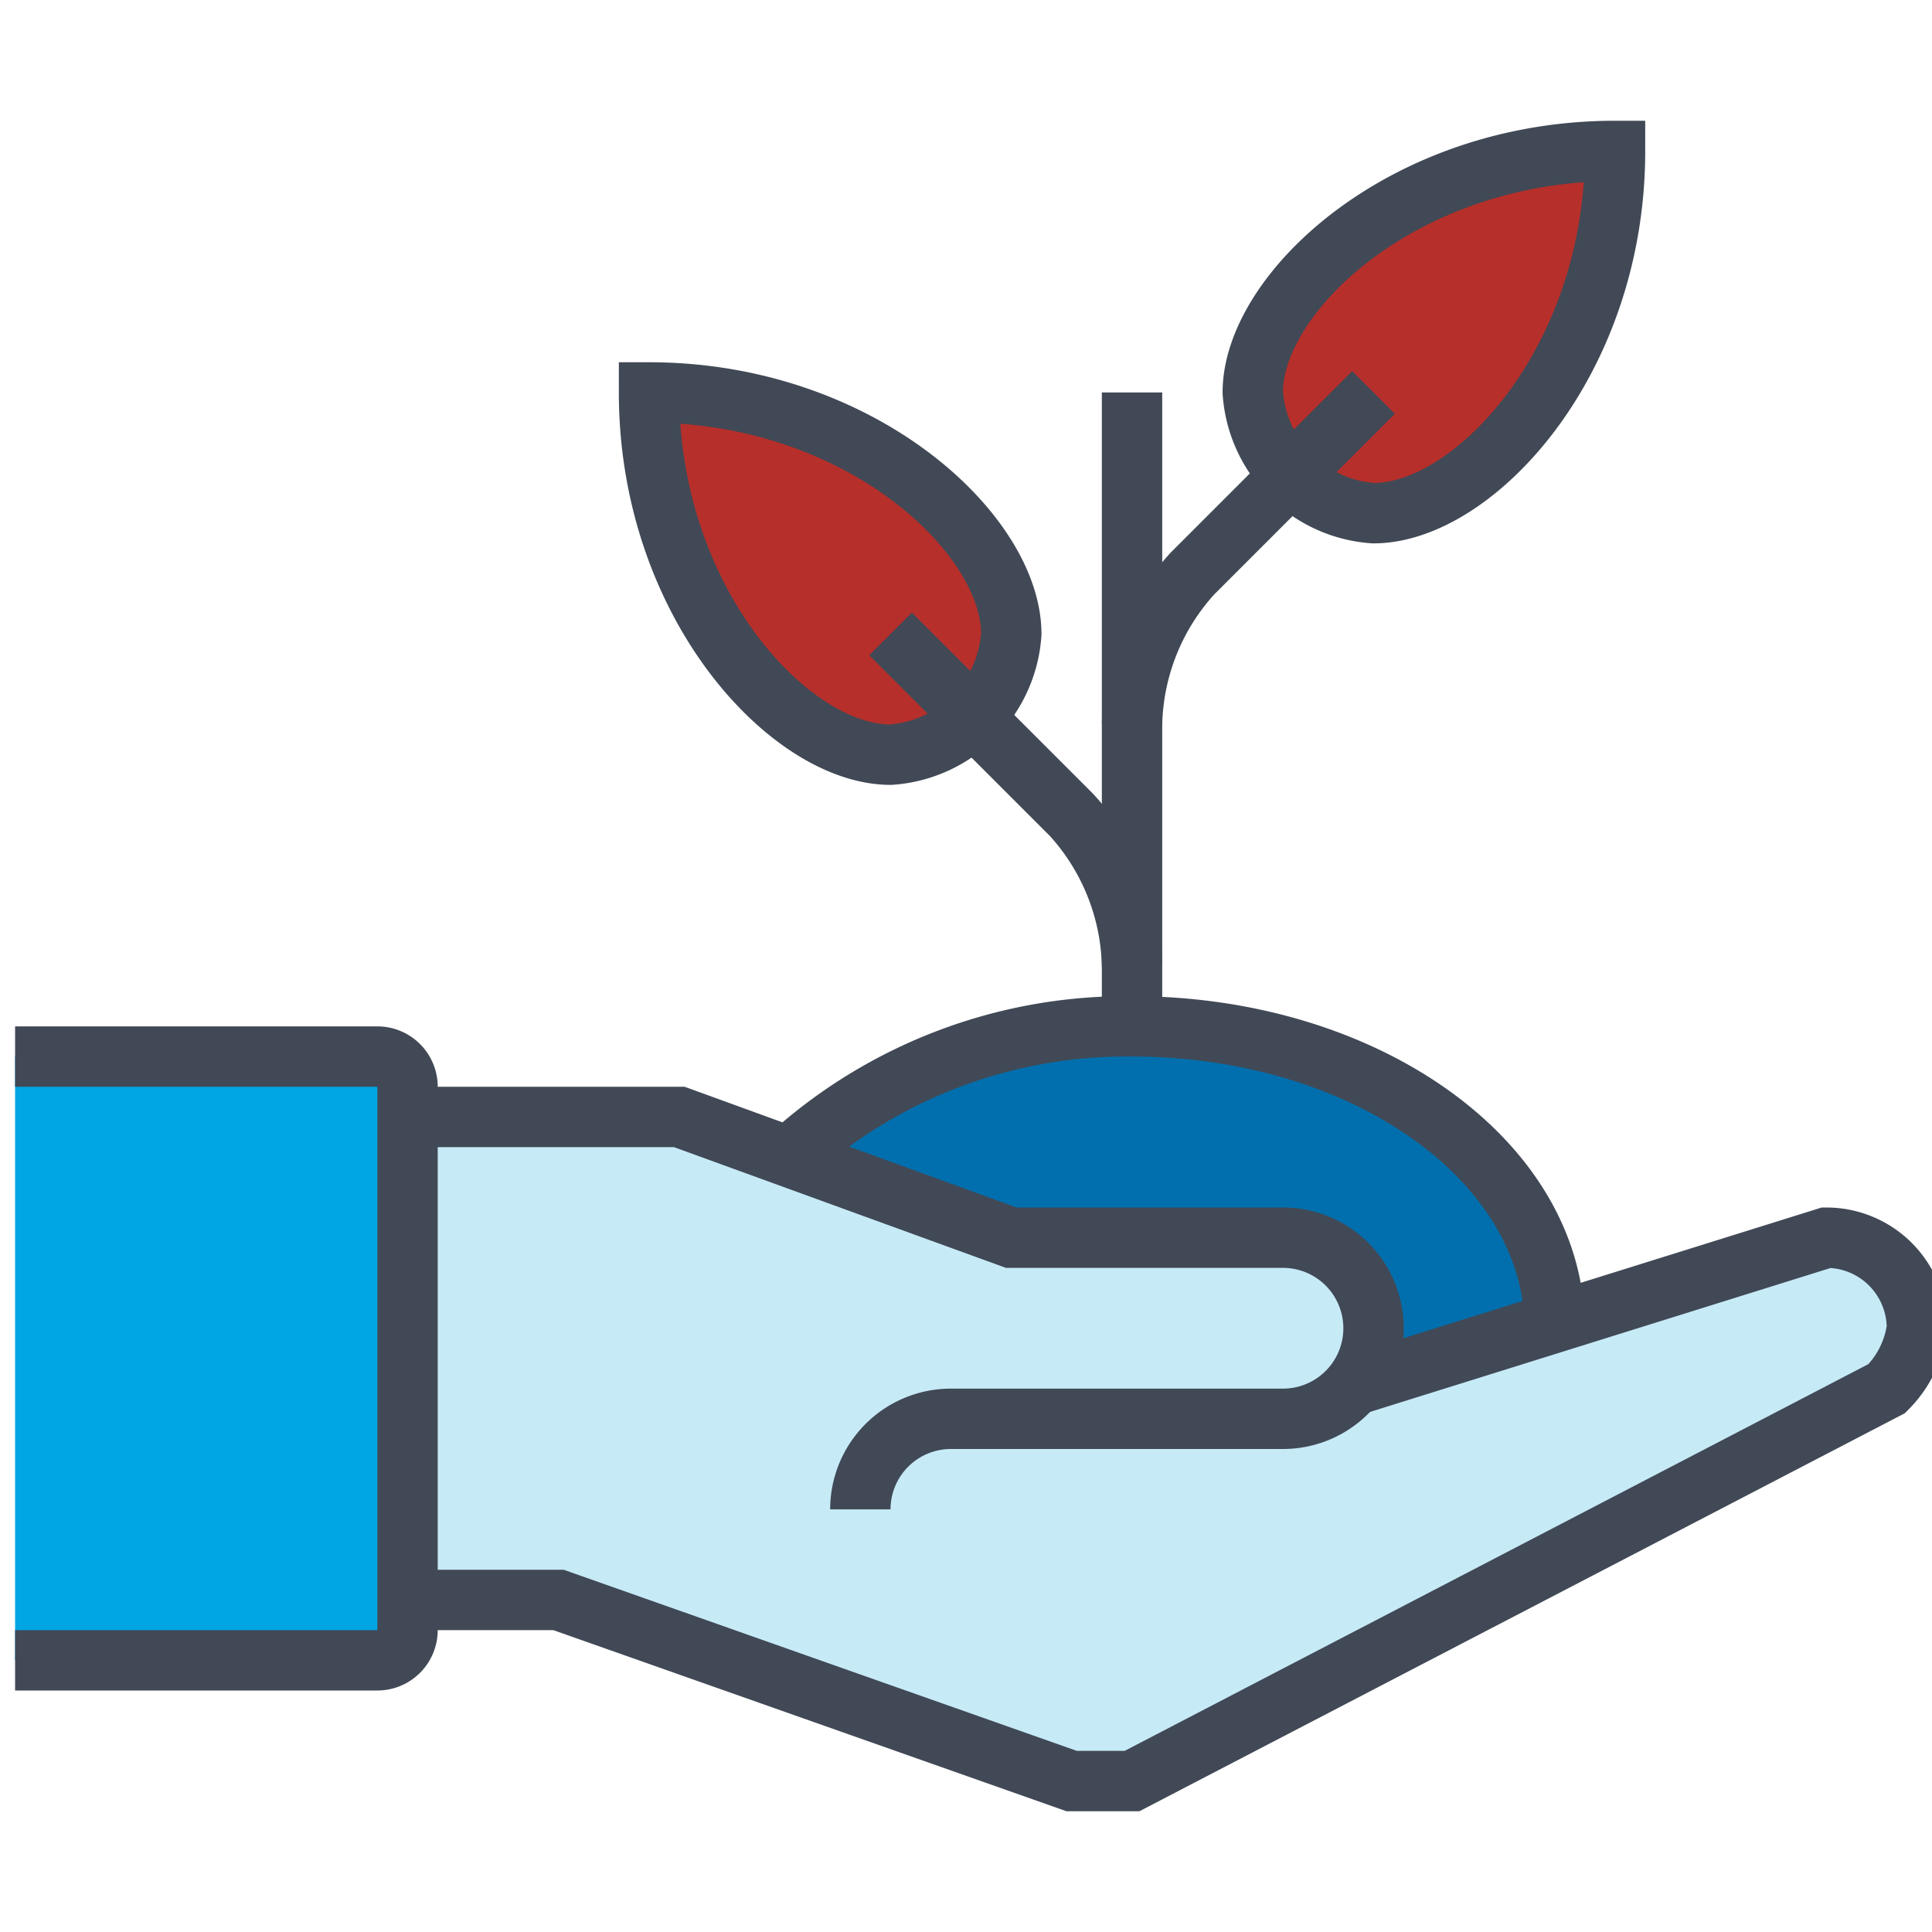
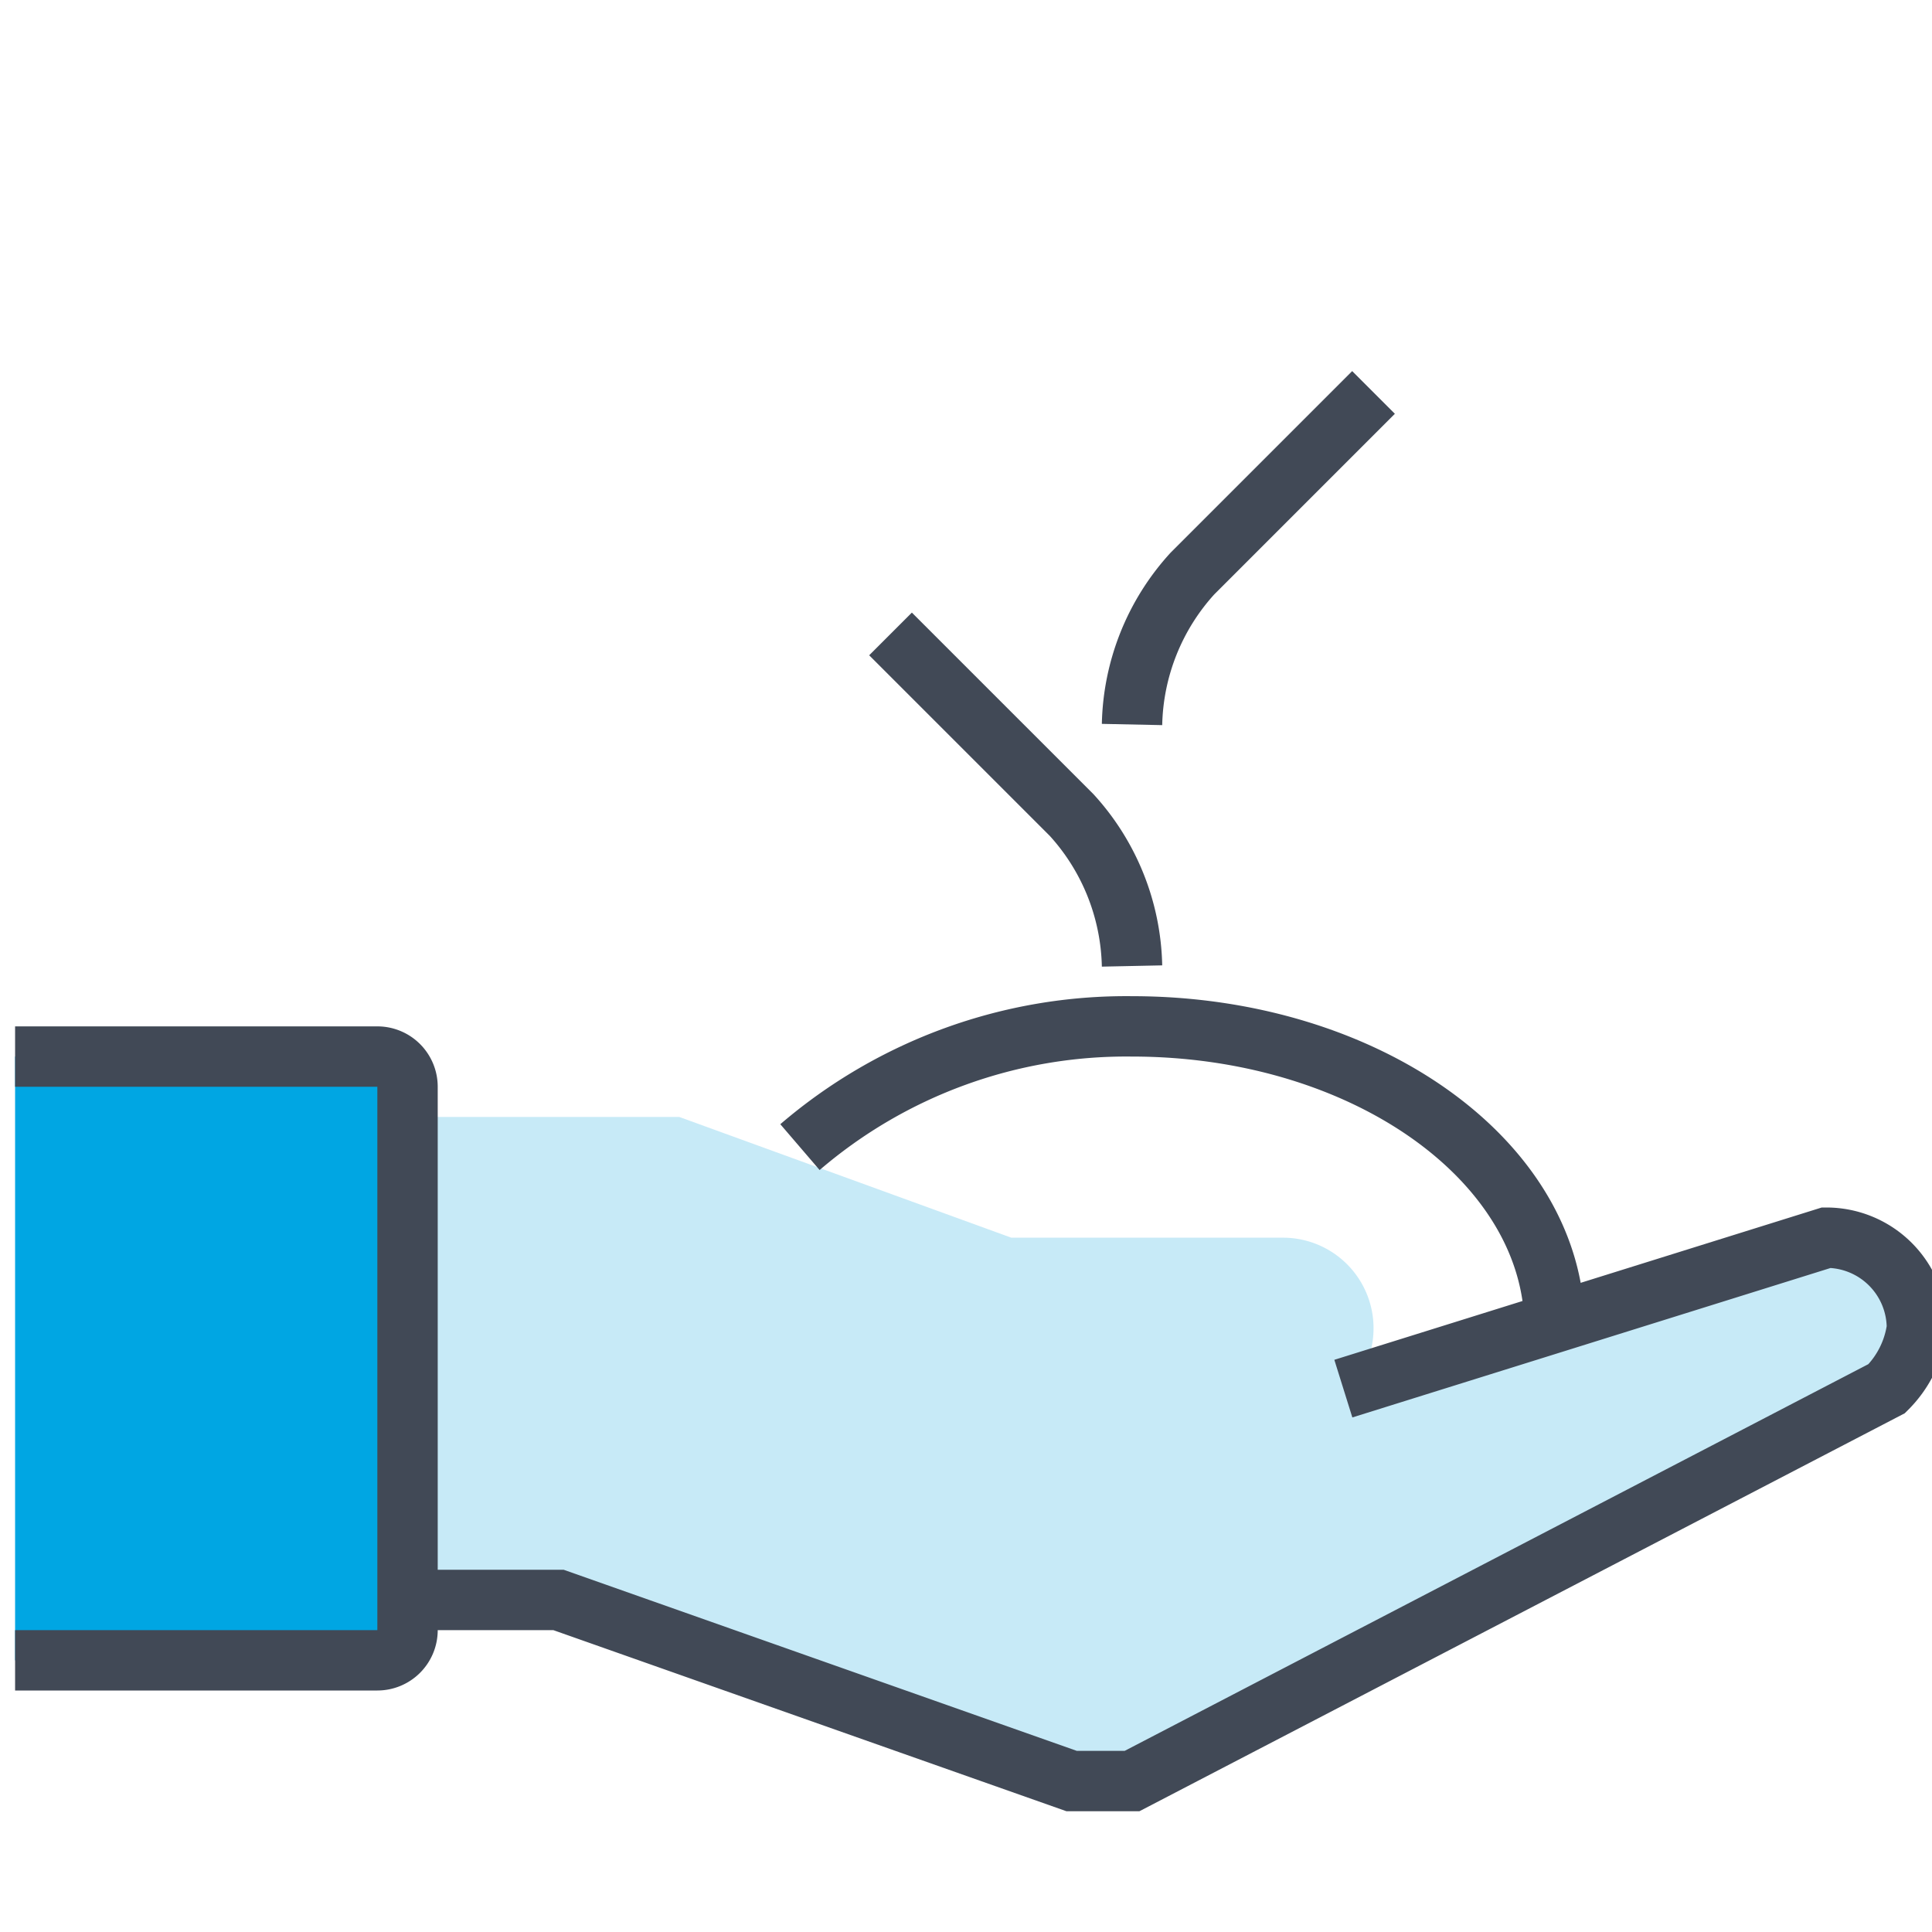
<svg xmlns="http://www.w3.org/2000/svg" class="fil-illu fil-illu__primary" viewBox="0 0 64 64">
  <g class="fil-illu__primary">
-     <path fill="#b72f2a" d="M53.5 5c0 7-4.687 12-8 12a4.3 4.3 0 0 1-4-4c0-3.313 5-8 12-8ZM21.5 13c0 7 4.686 12 8 12a4.3 4.3 0 0 0 4-4c0-3.314-5-8-12-8Z" />
-     <path fill="#016fad" d="M33.5,41h9a3,3,0,0,1,2.309,4.916l6.678-2.093C51.354,38.384,45.149,34,37.5,34a16.6,16.6,0,0,0-11,4l-.291.349Z" />
    <path fill="#c7eaf7" d="M13.5,37h9l11,4h9a3,3,0,0,1,2.309,4.916L60.5,41a3,3,0,0,1,3,3,3.5,3.5,0,0,1-1,2l-25,13h-2l-17-6h-5Z" />
    <path fill="#00a6e3" d="M.5,35h12a1,1,0,0,1,1,1V54a1,1,0,0,1-1,1H.5Z" />
  </g>
  <g fill="none" stroke="#414956" stroke-width="2" class="fil-illu__lines">
-     <path d="M53.5 5c0 7-4.687 12-8 12a4.3 4.3 0 0 1-4-4c0-3.313 5-8 12-8ZM21.5 13c0 7 4.686 12 8 12a4.3 4.3 0 0 0 4-4c0-3.314-5-8-12-8Z" />
-     <line x1="37.5" x2="37.5" y1="34" y2="13" />
    <path d="m45.5 13-6 6a7.651 7.651 0 0 0-2 5M29.5 21l6 6a7.651 7.651 0 0 1 2 5M26.5 38a16.6 16.6 0 0 1 11-4c7.732 0 14 4.478 14 10" />
-     <path d="M13.5,37h9l11,4h9a3,3,0,0,1,0,6h-11a3,3,0,0,0-3,3" />
    <path d="m44.5 46 16-5a3 3 0 0 1 3 3 3.5 3.5 0 0 1-1 2l-25 13h-2l-17-6h-4M.5 35h12a1 1 0 0 1 1 1V54a1 1 0 0 1-1 1H.5" />
  </g>
</svg>